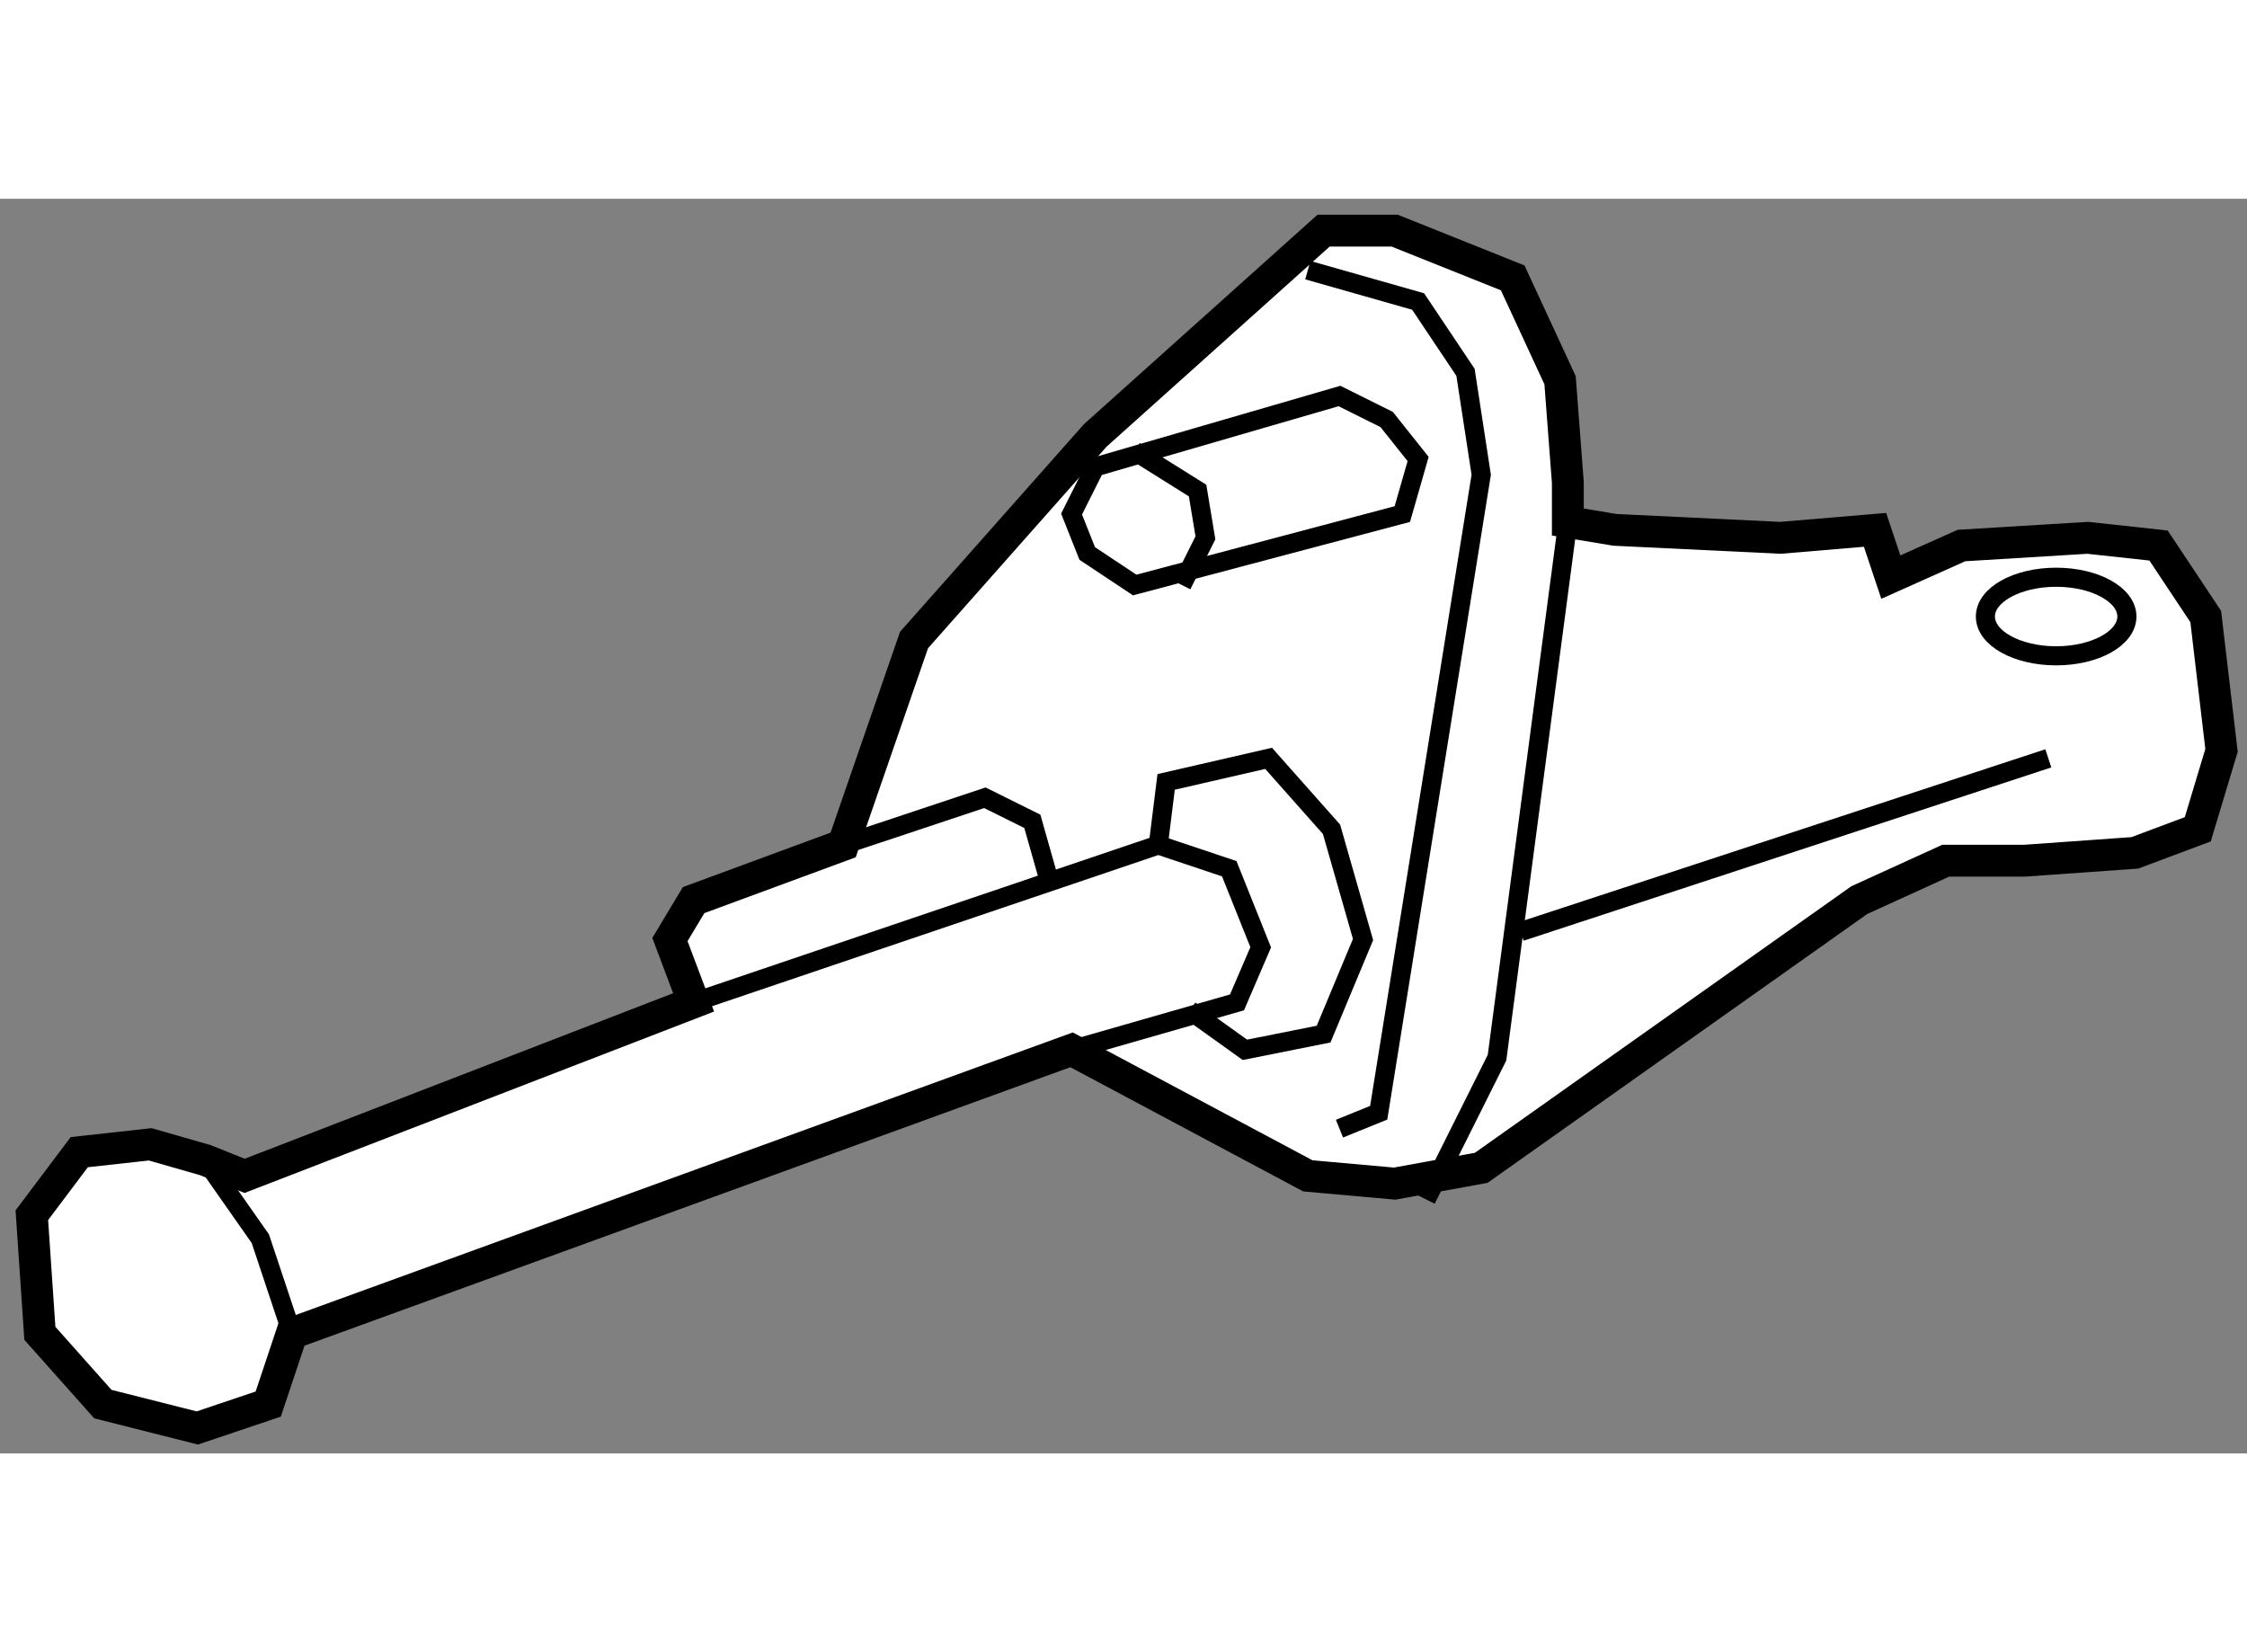
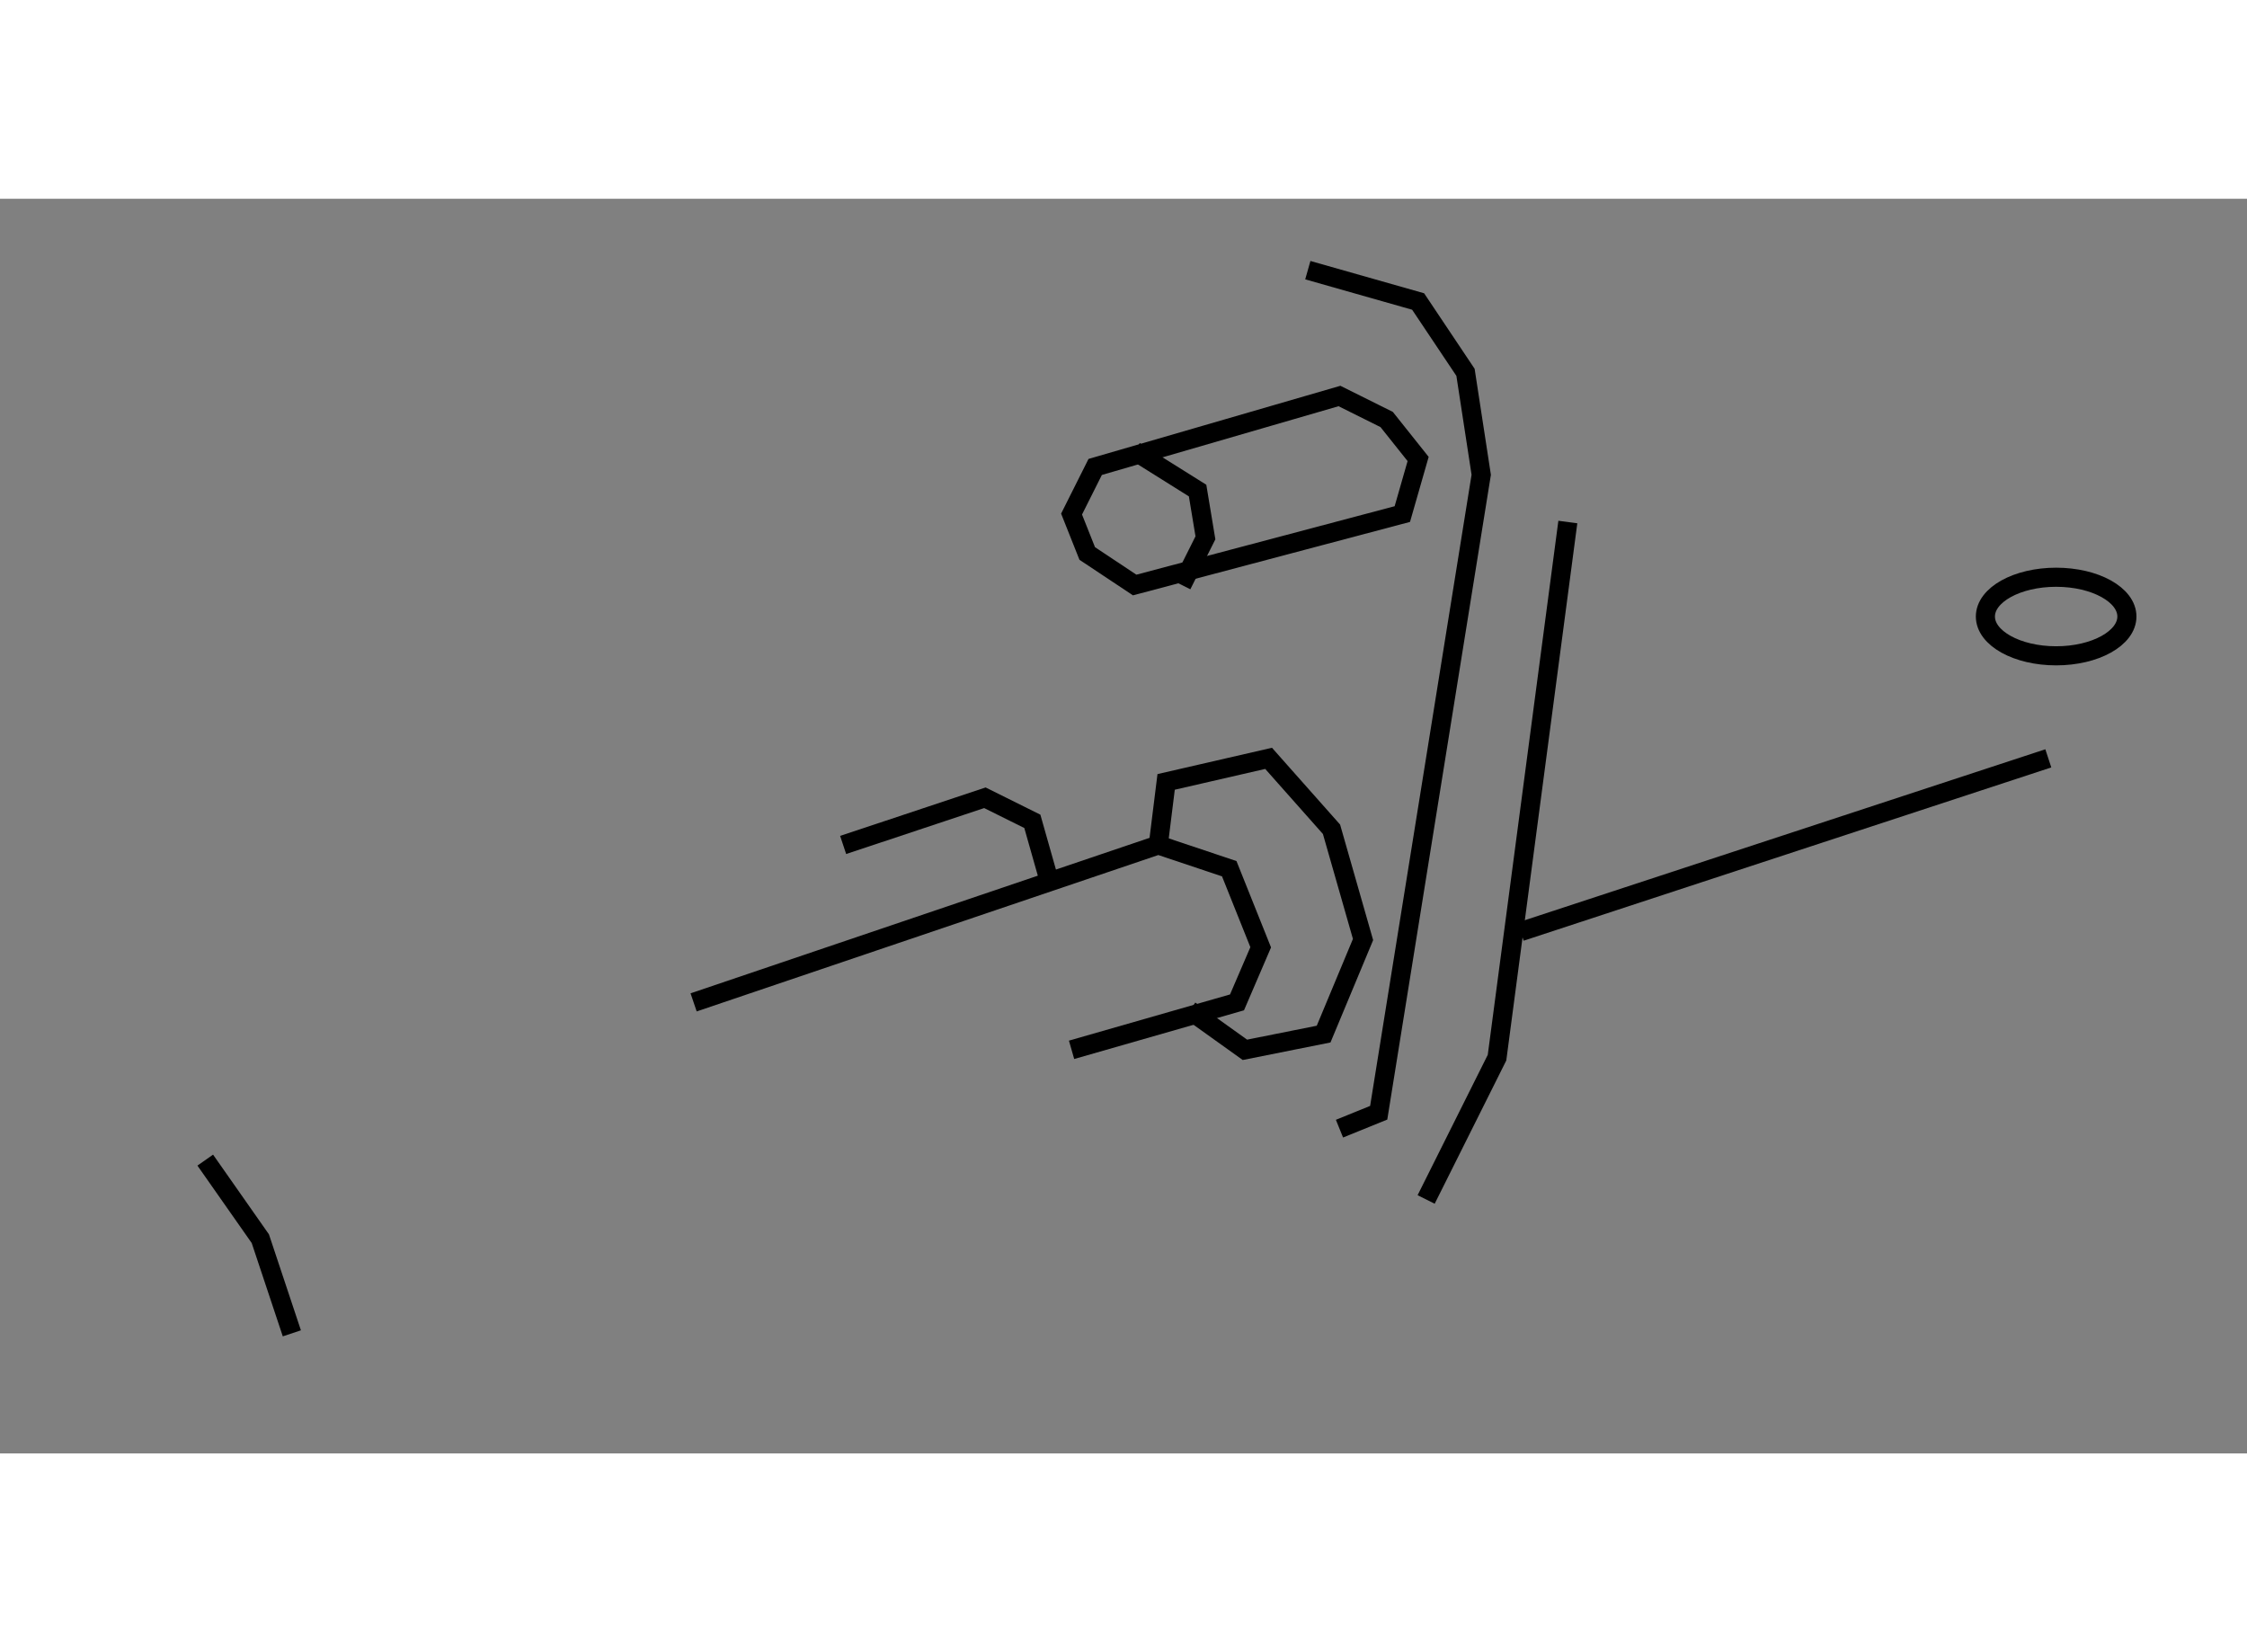
<svg xmlns="http://www.w3.org/2000/svg" version="1.1" x="0px" y="0px" width="244.8px" height="180px" viewBox="17.034 43.427 35.285 19.702" enable-background="new 0 0 244.8 180" xml:space="preserve">
  <rect x="17.034" y="43.427" width="35.285" height="19.702" fill="#808080" stroke="none" />
  <g>
-     <polygon fill="#FFFFFF" stroke="#000000" stroke-width="0.5" points="27.926,56.046 27.554,55.059 27.926,54.44 30.274,53.574      31.387,50.356 34.232,47.144 37.819,43.927 38.934,43.927 40.788,44.669 41.532,46.276 41.654,47.883 41.654,48.503      42.395,48.626 44.993,48.751 46.478,48.626 46.726,49.368 47.835,48.872 49.817,48.751 50.93,48.872 51.671,49.987 51.919,52.089      51.546,53.328 50.558,53.698 48.83,53.821 47.589,53.821 46.231,54.44 40.294,58.644 38.934,58.892 37.571,58.77 33.861,56.791      21.617,61.243 21.246,62.354 20.132,62.729 18.649,62.354 17.66,61.243 17.534,59.388 18.279,58.398 19.392,58.275 20.257,58.523      20.876,58.77   " />
    <polyline fill="none" stroke="#000000" stroke-width="0.3" points="27.926,56.046 35.223,53.574 36.337,53.947 36.831,55.181      36.459,56.046 33.861,56.791   " />
    <polyline fill="none" stroke="#000000" stroke-width="0.3" points="30.274,53.574 32.5,52.833 33.245,53.203 33.49,54.067   " />
    <polygon fill="none" stroke="#000000" stroke-width="0.3" points="38.068,46.524 34.232,47.638 33.861,48.378 34.107,48.997      34.852,49.492 39.055,48.378 39.303,47.513 38.809,46.893   " />
    <polyline fill="none" stroke="#000000" stroke-width="0.3" points="34.852,47.39 35.84,48.009 35.963,48.751 35.592,49.492   " />
    <polyline fill="none" stroke="#000000" stroke-width="0.3" points="41.654,48.503 40.542,56.914 39.429,59.141   " />
    <polyline fill="none" stroke="#000000" stroke-width="0.3" points="37.571,44.548 39.303,45.04 40.047,46.152 40.294,47.761      38.684,57.779 38.068,58.029   " />
    <polyline fill="none" stroke="#000000" stroke-width="0.3" points="35.223,53.574 35.346,52.584 36.955,52.214 37.943,53.328      38.438,55.059 37.819,56.544 36.583,56.791 35.717,56.171   " />
    <polyline fill="none" stroke="#000000" stroke-width="0.3" points="21.617,61.243 21.122,59.757 20.257,58.523   " />
    <line fill="none" stroke="#000000" stroke-width="0.3" x1="40.913" y1="54.935" x2="49.199" y2="52.214" />
    <ellipse fill="none" stroke="#000000" stroke-width="0.3" cx="49.322" cy="49.987" rx="1.111" ry="0.617" />
  </g>
</svg>